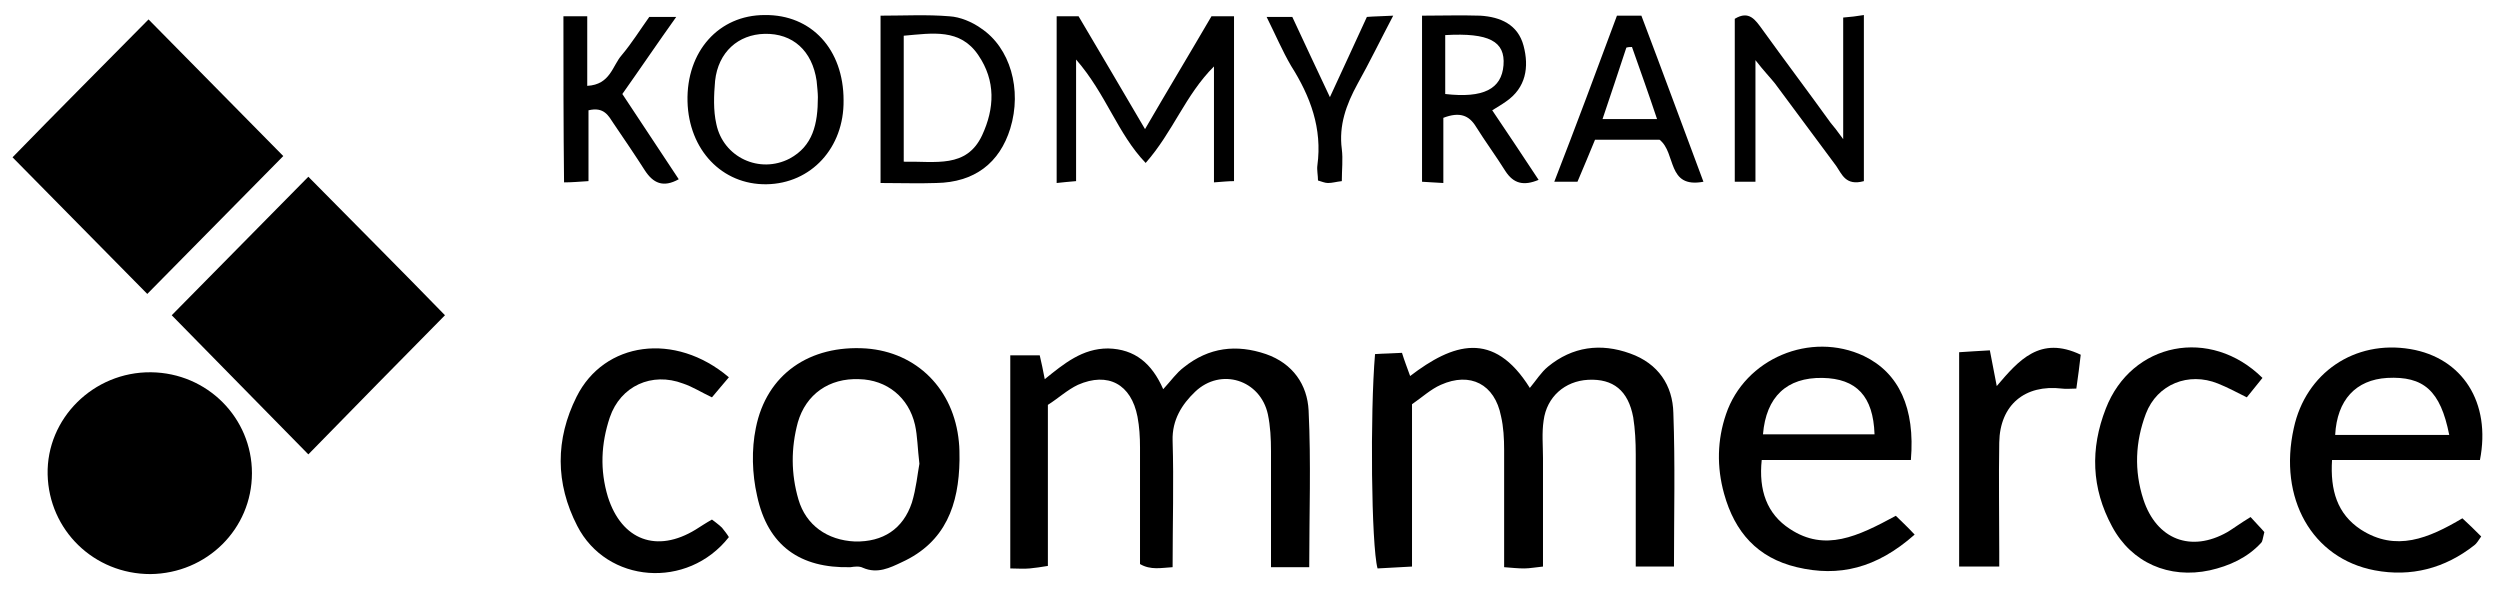
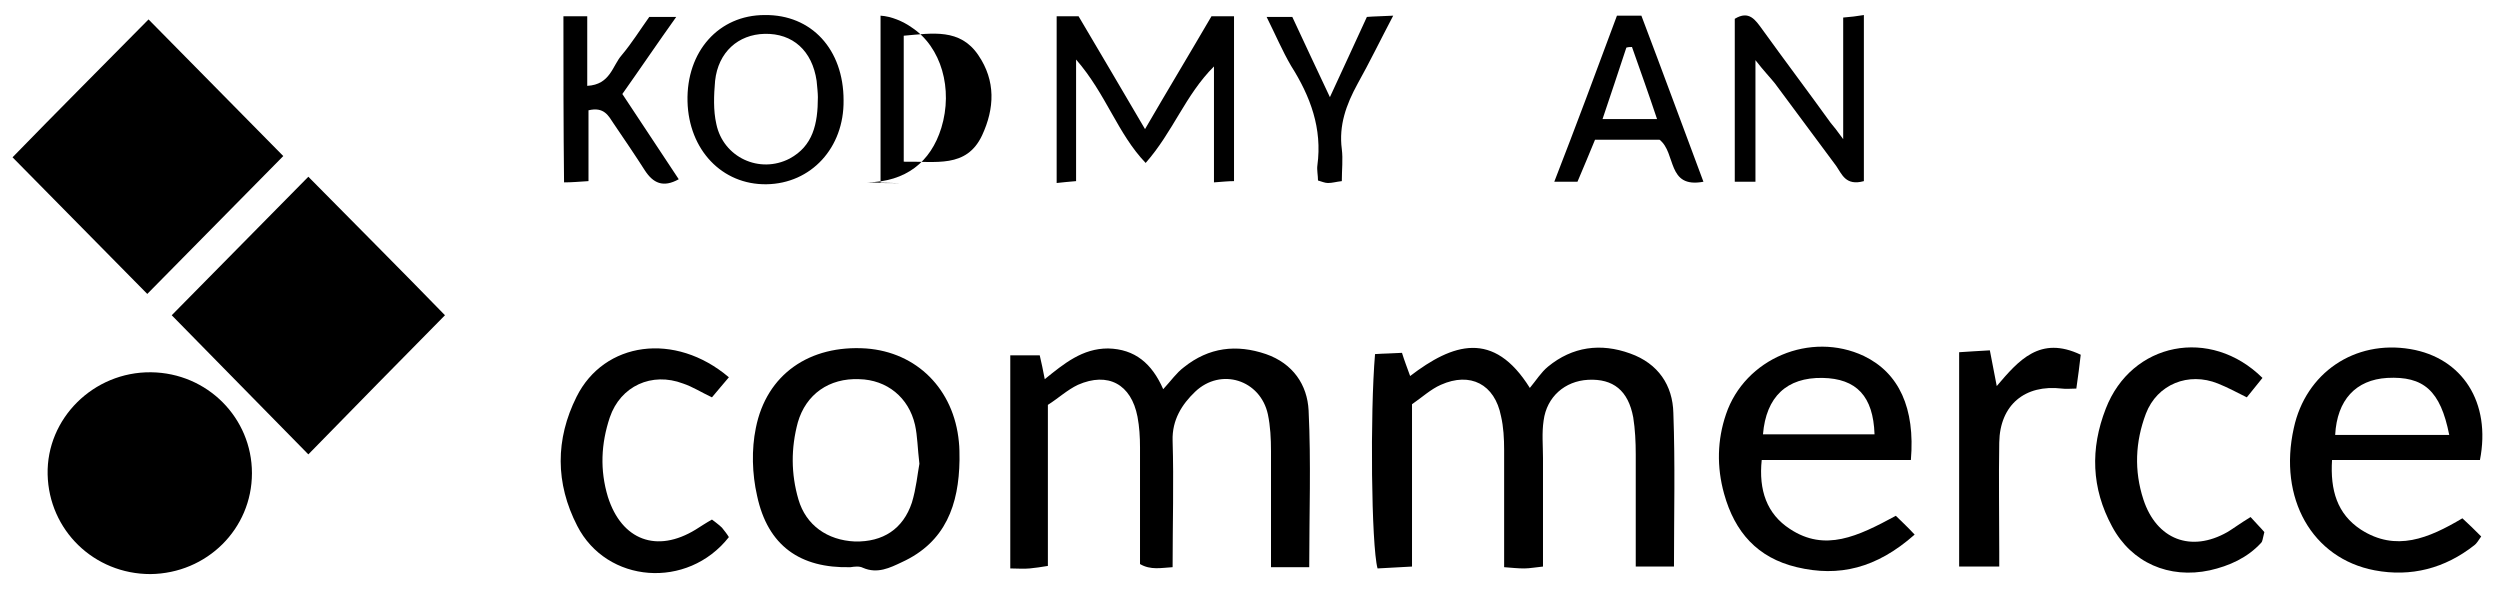
<svg xmlns="http://www.w3.org/2000/svg" xml:space="preserve" style="enable-background:new 0 0 398.9 95.2;" viewBox="0 0 398.9 95.2" y="0px" x="0px" id="Layer_1" version="1.1">
  <g id="qtfCno_1_">
    <g>
      <path d="M45.2,24.9c-6.8,6.9-14.3,14.5-21.7,22C16.3,39.6,8.9,32.1,2,25.1c7.1-7.3,14.6-14.8,21.7-22C30.5,10,37.9,17.5,45.2,24.9    z" />
      <path d="M49.2,72.5c-7.4-7.5-14.7-15-21.8-22.2C34.6,43,42,35.5,49.2,28.2C56.4,35.5,63.9,43,71,50.3    C64.3,57.1,56.8,64.7,49.2,72.5z" />
      <path d="M24,91.6c-9,0-16.2-7-16.4-15.9c-0.2-8.9,7.3-16.4,16.5-16.3c9,0.1,16.1,7.3,16.1,16.1C40.2,84.4,33,91.5,24,91.6z" />
      <path d="M267.1,90.4c-2.1,0-3.8,0-6.1,0c0-6.1,0-12,0-17.9c0-2-0.1-4-0.4-5.9c-0.8-4.3-3.2-6.2-7.2-6c-3.7,0.2-6.6,2.7-7.1,6.5    c-0.3,2-0.1,4-0.1,6c0,5.6,0,11.3,0,17.3c-1.1,0.1-2.1,0.3-3,0.3c-1,0-1.9-0.1-3.2-0.2c0-6.4,0-12.6,0-18.7c0-1.8-0.1-3.7-0.5-5.4    c-1-5.1-4.9-7.1-9.6-5c-1.6,0.7-3,2-4.6,3.1c0,8.6,0,17.1,0,25.9c-2,0.1-3.8,0.2-5.5,0.3c-1-3.7-1.2-24.8-0.4-34.2    c1.4-0.1,2.8-0.1,4.3-0.2c0.4,1.3,0.8,2.3,1.3,3.7c6.8-5.2,13.3-7.4,19.1,1.9c1-1.2,1.8-2.5,2.9-3.4c3.9-3.2,8.4-3.8,13.1-2.1    c4.5,1.6,6.8,5.1,6.9,9.5C267.3,74,267.1,82.1,267.1,90.4z" />
      <path d="M181.9,90c0-6.2,0-12.4,0-18.6c0-1.7-0.1-3.3-0.4-4.9c-1-5.2-4.7-7.2-9.5-5.1c-1.7,0.8-3.2,2.2-4.8,3.2c0,8.7,0,17,0,25.7    c-1.1,0.2-2,0.3-2.9,0.4c-1,0.1-1.9,0-3.1,0c0-11.5,0-22.6,0-34c1.5,0,3,0,4.7,0c0.3,1.2,0.5,2.3,0.8,3.8c3.1-2.5,6-4.9,10.1-4.9    c4.3,0.1,7,2.4,8.8,6.5c1.3-1.4,2.1-2.6,3.3-3.5c4-3.2,8.4-3.7,13.1-2.1c4.3,1.5,6.6,4.9,6.8,9c0.4,8.3,0.1,16.5,0.1,25    c-2.1,0-3.8,0-6.1,0c0-6.3,0-12.4,0-18.5c0-2-0.1-4-0.5-5.9c-1.2-5.5-7.5-7.5-11.6-3.6c-2.1,2-3.7,4.5-3.6,7.8    c0.2,6.6,0,13.3,0,20.2C185.3,90.6,183.6,91,181.9,90z" />
      <path d="M153.1,73.4c-0.1,7.1-2.2,13.1-9.2,16.3c-1.9,0.9-3.9,1.9-6.2,0.9c-0.6-0.3-1.3-0.2-2-0.1c-8,0.2-13.2-3.4-14.9-11.4    c-0.8-3.5-0.9-7.4-0.2-10.8c1.7-8.6,8.6-13.3,17.6-12.7c8.1,0.6,14,6.5,14.8,14.9C153.1,71.4,153.1,72.4,153.1,73.4z M146.7,74    c-0.3-2.5-0.3-4.4-0.7-6.2c-1-4.4-4.5-7.2-8.9-7.3c-4.8-0.2-8.5,2.4-9.8,6.9c-1.1,4.1-1.1,8.2,0.1,12.3c1.2,4.1,4.6,6.5,9,6.7    c4.5,0.1,7.7-2,9.1-6.2C146.2,77.9,146.4,75.6,146.7,74z" />
      <path d="M304.9,73.4c-8,0-15.8,0-23.8,0c-0.5,4.8,0.8,8.6,4.5,11c5.6,3.7,10.8,1.2,16.9-2.1c0.8,0.8,1.8,1.7,3,3    c-6.1,5.4-12.1,6.8-18.8,5.2c-6.3-1.5-9.9-5.6-11.6-11.7c-1.2-4.3-1.1-8.6,0.3-12.7c3-8.9,13.5-13.3,22-9.3    C303,59.5,305.6,65.1,304.9,73.4z M299.1,69.3c-0.2-6.1-2.9-8.9-8.3-9c-5.7-0.1-9,3-9.5,9C287.3,69.3,293.2,69.3,299.1,69.3z" />
      <path d="M395.7,73.4c-7.7,0-15.4,0-23.6,0c-0.3,4.8,0.8,8.6,4.6,11.1c5.6,3.6,10.8,1.4,16.2-1.8c1,0.9,2,1.9,3,2.9    c-0.5,0.7-0.7,1.1-1.1,1.4c-4.7,3.7-10.1,5.1-15.9,4c-10-1.9-15.4-11.5-12.9-22.7c1.9-8.8,9.7-14.1,18.6-12.6    C392.9,57.1,397.5,64.2,395.7,73.4z M390.8,69.4c-1.4-7.1-4.1-9.4-9.9-9.1c-5,0.3-8,3.5-8.3,9.1C378.6,69.4,384.5,69.4,390.8,69.4    z" />
      <path d="M361,60.3c-0.8,1-1.6,2-2.5,3.1c-1.6-0.8-3.1-1.6-4.6-2.2c-4.7-1.9-9.7,0.1-11.5,4.8c-1.7,4.5-1.9,9.1-0.4,13.7    c2.1,6.4,7.6,8.5,13.4,5.2c1-0.6,1.9-1.3,3.7-2.4c0.8,0.9,1.7,1.8,2.2,2.4c-0.3,1.2-0.3,1.5-0.5,1.7c-2.2,2.4-5.1,3.7-8.2,4.4    c-6.5,1.4-12.5-1.2-15.6-7c-3.3-6.1-3.5-12.4-1-18.8C340.1,54.6,352.7,52.1,361,60.3z" />
      <path d="M116.3,60.2c-1,1.2-1.8,2.1-2.7,3.2c-1.7-0.8-3.1-1.7-4.6-2.2c-5-1.9-10,0.4-11.7,5.4c-1.4,4.2-1.6,8.4-0.3,12.7    c2.2,6.9,7.8,9,14,5.2c0.8-0.5,1.7-1.1,2.6-1.6c0.5,0.4,1.1,0.8,1.6,1.3c0.4,0.5,0.8,1,1.1,1.5c-6.6,8.4-19.5,7.4-24.2-1.8    c-3.5-6.8-3.5-13.8-0.1-20.6C96.4,54.5,107.7,52.9,116.3,60.2z" />
      <path d="M193.7,10.6c-4.6,4.6-6.5,10.4-10.9,15.4c-4.5-4.7-6.3-11-11.1-16.5c0,7.1,0,13.2,0,19.4c-1.3,0.1-2.1,0.2-3.1,0.3    c0-8.9,0-17.6,0-26.6c1.2,0,2.3,0,3.5,0c3.5,5.9,6.9,11.7,10.6,18c3.6-6.2,7.1-12,10.6-18c1.2,0,2.3,0,3.6,0c0,8.8,0,17.4,0,26.3    c-0.9,0-1.8,0.1-3.2,0.2C193.7,22.8,193.7,16.7,193.7,10.6z" />
      <path d="M318.6,61.6c3.5-4.1,6.9-8.1,13.4-5c-0.2,1.7-0.4,3.4-0.7,5.4c-1,0-1.6,0.1-2.3,0c-5.9-0.7-9.9,2.6-10,8.6    c-0.1,5.8,0,11.6,0,17.4c0,0.7,0,1.3,0,2.4c-2.2,0-4.2,0-6.4,0c0-11.4,0-22.6,0-34.2c1.6-0.1,3-0.2,4.9-0.3    C317.9,57.9,318.2,59.6,318.6,61.6z" />
      <path d="M297.4,28.9c-2.9,0.8-3.5-1.1-4.4-2.4c-3.3-4.4-6.5-8.8-9.8-13.2c-0.8-1-1.7-1.9-3.1-3.7c0,7,0,13.1,0,19.4    c-1.3,0-2.2,0-3.3,0c0-8.8,0-17.4,0-26c2.3-1.4,3.3,0.2,4.4,1.7c3.6,5,7.3,9.9,10.9,14.9c0.5,0.6,1,1.2,2,2.6c0-7,0-13,0-19.4    c1.2-0.1,2.1-0.2,3.3-0.4C297.4,11.4,297.4,20.1,297.4,28.9z" />
-       <path d="M140.5,29.2c0-9.2,0-17.7,0-26.7c3.8,0,7.4-0.2,11,0.1c1.7,0.1,3.6,0.9,5,1.9c4.7,3.1,6.6,9.8,4.7,16    c-1.7,5.5-5.7,8.6-11.8,8.7C146.6,29.3,143.8,29.2,140.5,29.2z M144.2,25.8c5.1-0.1,10,1.1,12.5-4.2c2-4.3,2.2-8.7-0.6-12.8    c-2.9-4.3-7.3-3.5-11.9-3.1c0,5.7,0,11.2,0,16.6C144.2,23.4,144.2,24.4,144.2,25.8z" />
+       <path d="M140.5,29.2c0-9.2,0-17.7,0-26.7c1.7,0.1,3.6,0.9,5,1.9c4.7,3.1,6.6,9.8,4.7,16    c-1.7,5.5-5.7,8.6-11.8,8.7C146.6,29.3,143.8,29.2,140.5,29.2z M144.2,25.8c5.1-0.1,10,1.1,12.5-4.2c2-4.3,2.2-8.7-0.6-12.8    c-2.9-4.3-7.3-3.5-11.9-3.1c0,5.7,0,11.2,0,16.6C144.2,23.4,144.2,24.4,144.2,25.8z" />
      <path d="M122.3,29.4c-7.1,0.1-12.4-5.5-12.6-13.2c-0.2-8,5-13.8,12.3-13.8c7.5-0.1,12.6,5.5,12.6,13.6    C134.7,23.6,129.4,29.3,122.3,29.4z M130.5,15.5c0-0.6-0.1-1.6-0.2-2.6c-0.7-4.8-3.8-7.6-8.3-7.5c-4.2,0.1-7.4,2.9-7.9,7.5    c-0.2,2.3-0.3,4.7,0.2,6.9c1.1,5.3,6.9,8,11.7,5.5C129.7,23.3,130.5,19.8,130.5,15.5z" />
      <path d="M89.9,2.6c1.3,0,2.3,0,3.8,0c0,3.7,0,7.3,0,11.1c3.7-0.2,4-3.2,5.5-4.9c1.6-1.9,2.9-4,4.4-6.1c1.4,0,2.6,0,4.3,0    c-3,4.2-5.7,8.2-8.6,12.3c2.9,4.4,5.9,8.9,9,13.6c-2.5,1.4-4.1,0.6-5.4-1.4c-1.6-2.5-3.3-5-5-7.5c-0.8-1.2-1.5-2.7-4-2.1    c0,3.6,0,7.3,0,11.3c-1.6,0.1-2.6,0.2-3.9,0.2C89.9,20.2,89.9,11.6,89.9,2.6z" />
-       <path d="M230.3,18.8c0,3.5,0,6.8,0,10.4c-1.3-0.1-2.2-0.1-3.4-0.2c0-8.8,0-17.4,0-26.5c3.1,0,6.2-0.1,9.3,0c3.2,0.2,6,1.4,6.9,4.8    c0.9,3.4,0.4,6.7-2.8,8.9c-0.7,0.5-1.4,0.9-2.2,1.4c2.5,3.7,4.9,7.3,7.4,11.1c-2.4,1-4,0.6-5.3-1.4c-1.5-2.4-3.2-4.7-4.7-7.1    C234.4,18.4,232.9,17.8,230.3,18.8z M230.6,5.6c0,3.3,0,6.4,0,9.4c6.1,0.7,9-0.8,9.3-4.6C240.2,6.6,237.6,5.2,230.6,5.6z" />
      <path d="M258,2.5c1.6,0,2.5,0,3.9,0c3.3,8.7,6.5,17.4,9.9,26.5c-5.9,1.1-4.3-4.6-7-6.7c-3,0-6.5,0-10.3,0c-0.8,2-1.8,4.3-2.8,6.7    c-1.1,0-2.2,0-3.7,0C251.5,20,254.7,11.4,258,2.5z M260.4,7.5c-0.3,0-0.6,0-0.9,0.1c-1.2,3.7-2.5,7.5-3.8,11.4c3.3,0,5.8,0,8.7,0    C263,14.8,261.7,11.2,260.4,7.5z" />
      <path d="M202.1,2.7c1.6,0,2.7,0,4.1,0c1.8,3.9,3.7,7.9,6,12.8c2.1-4.6,4-8.6,5.9-12.8c1.2-0.1,2.4-0.1,4.2-0.2    c-2.1,4-3.8,7.5-5.7,10.9c-1.8,3.3-3,6.6-2.5,10.4c0.2,1.6,0,3.3,0,5.1c-0.9,0.1-1.5,0.3-2.2,0.3c-0.5,0-0.9-0.2-1.6-0.4    c0-0.8-0.2-1.7-0.1-2.4c0.8-5.9-1.1-11-4.2-15.9C204.6,8.1,203.5,5.5,202.1,2.7z" />
    </g>
  </g>
</svg>